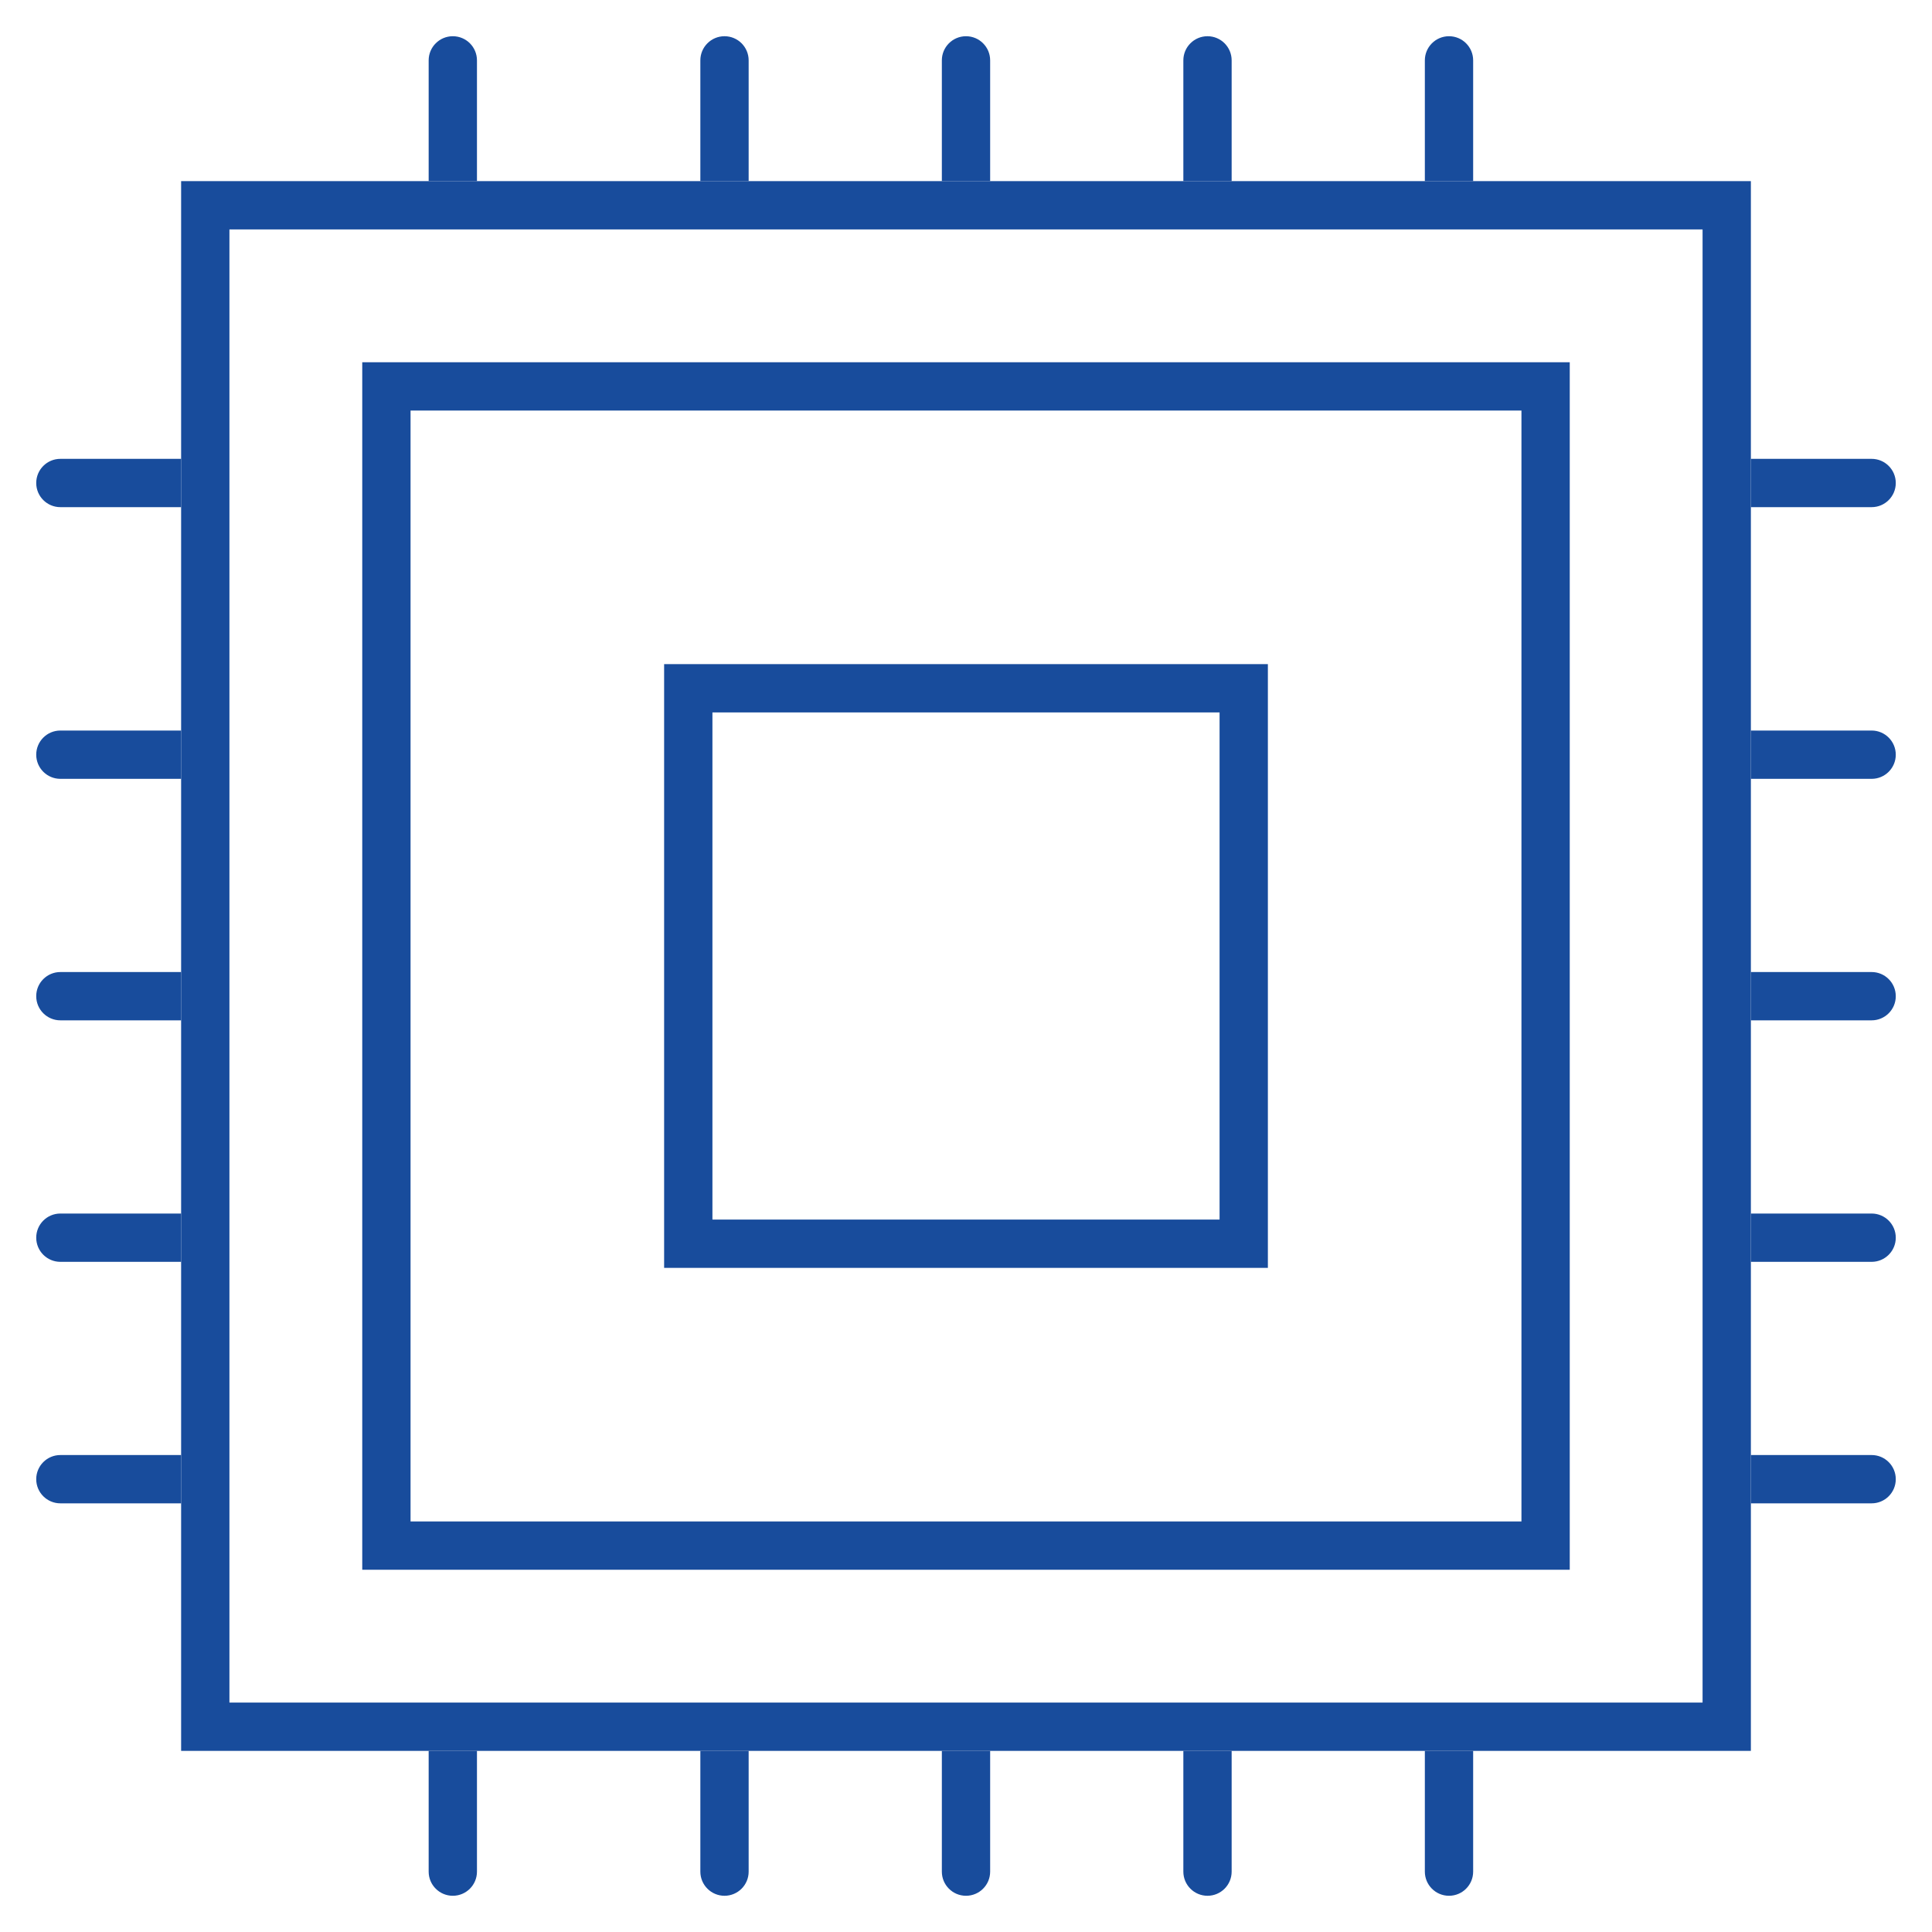
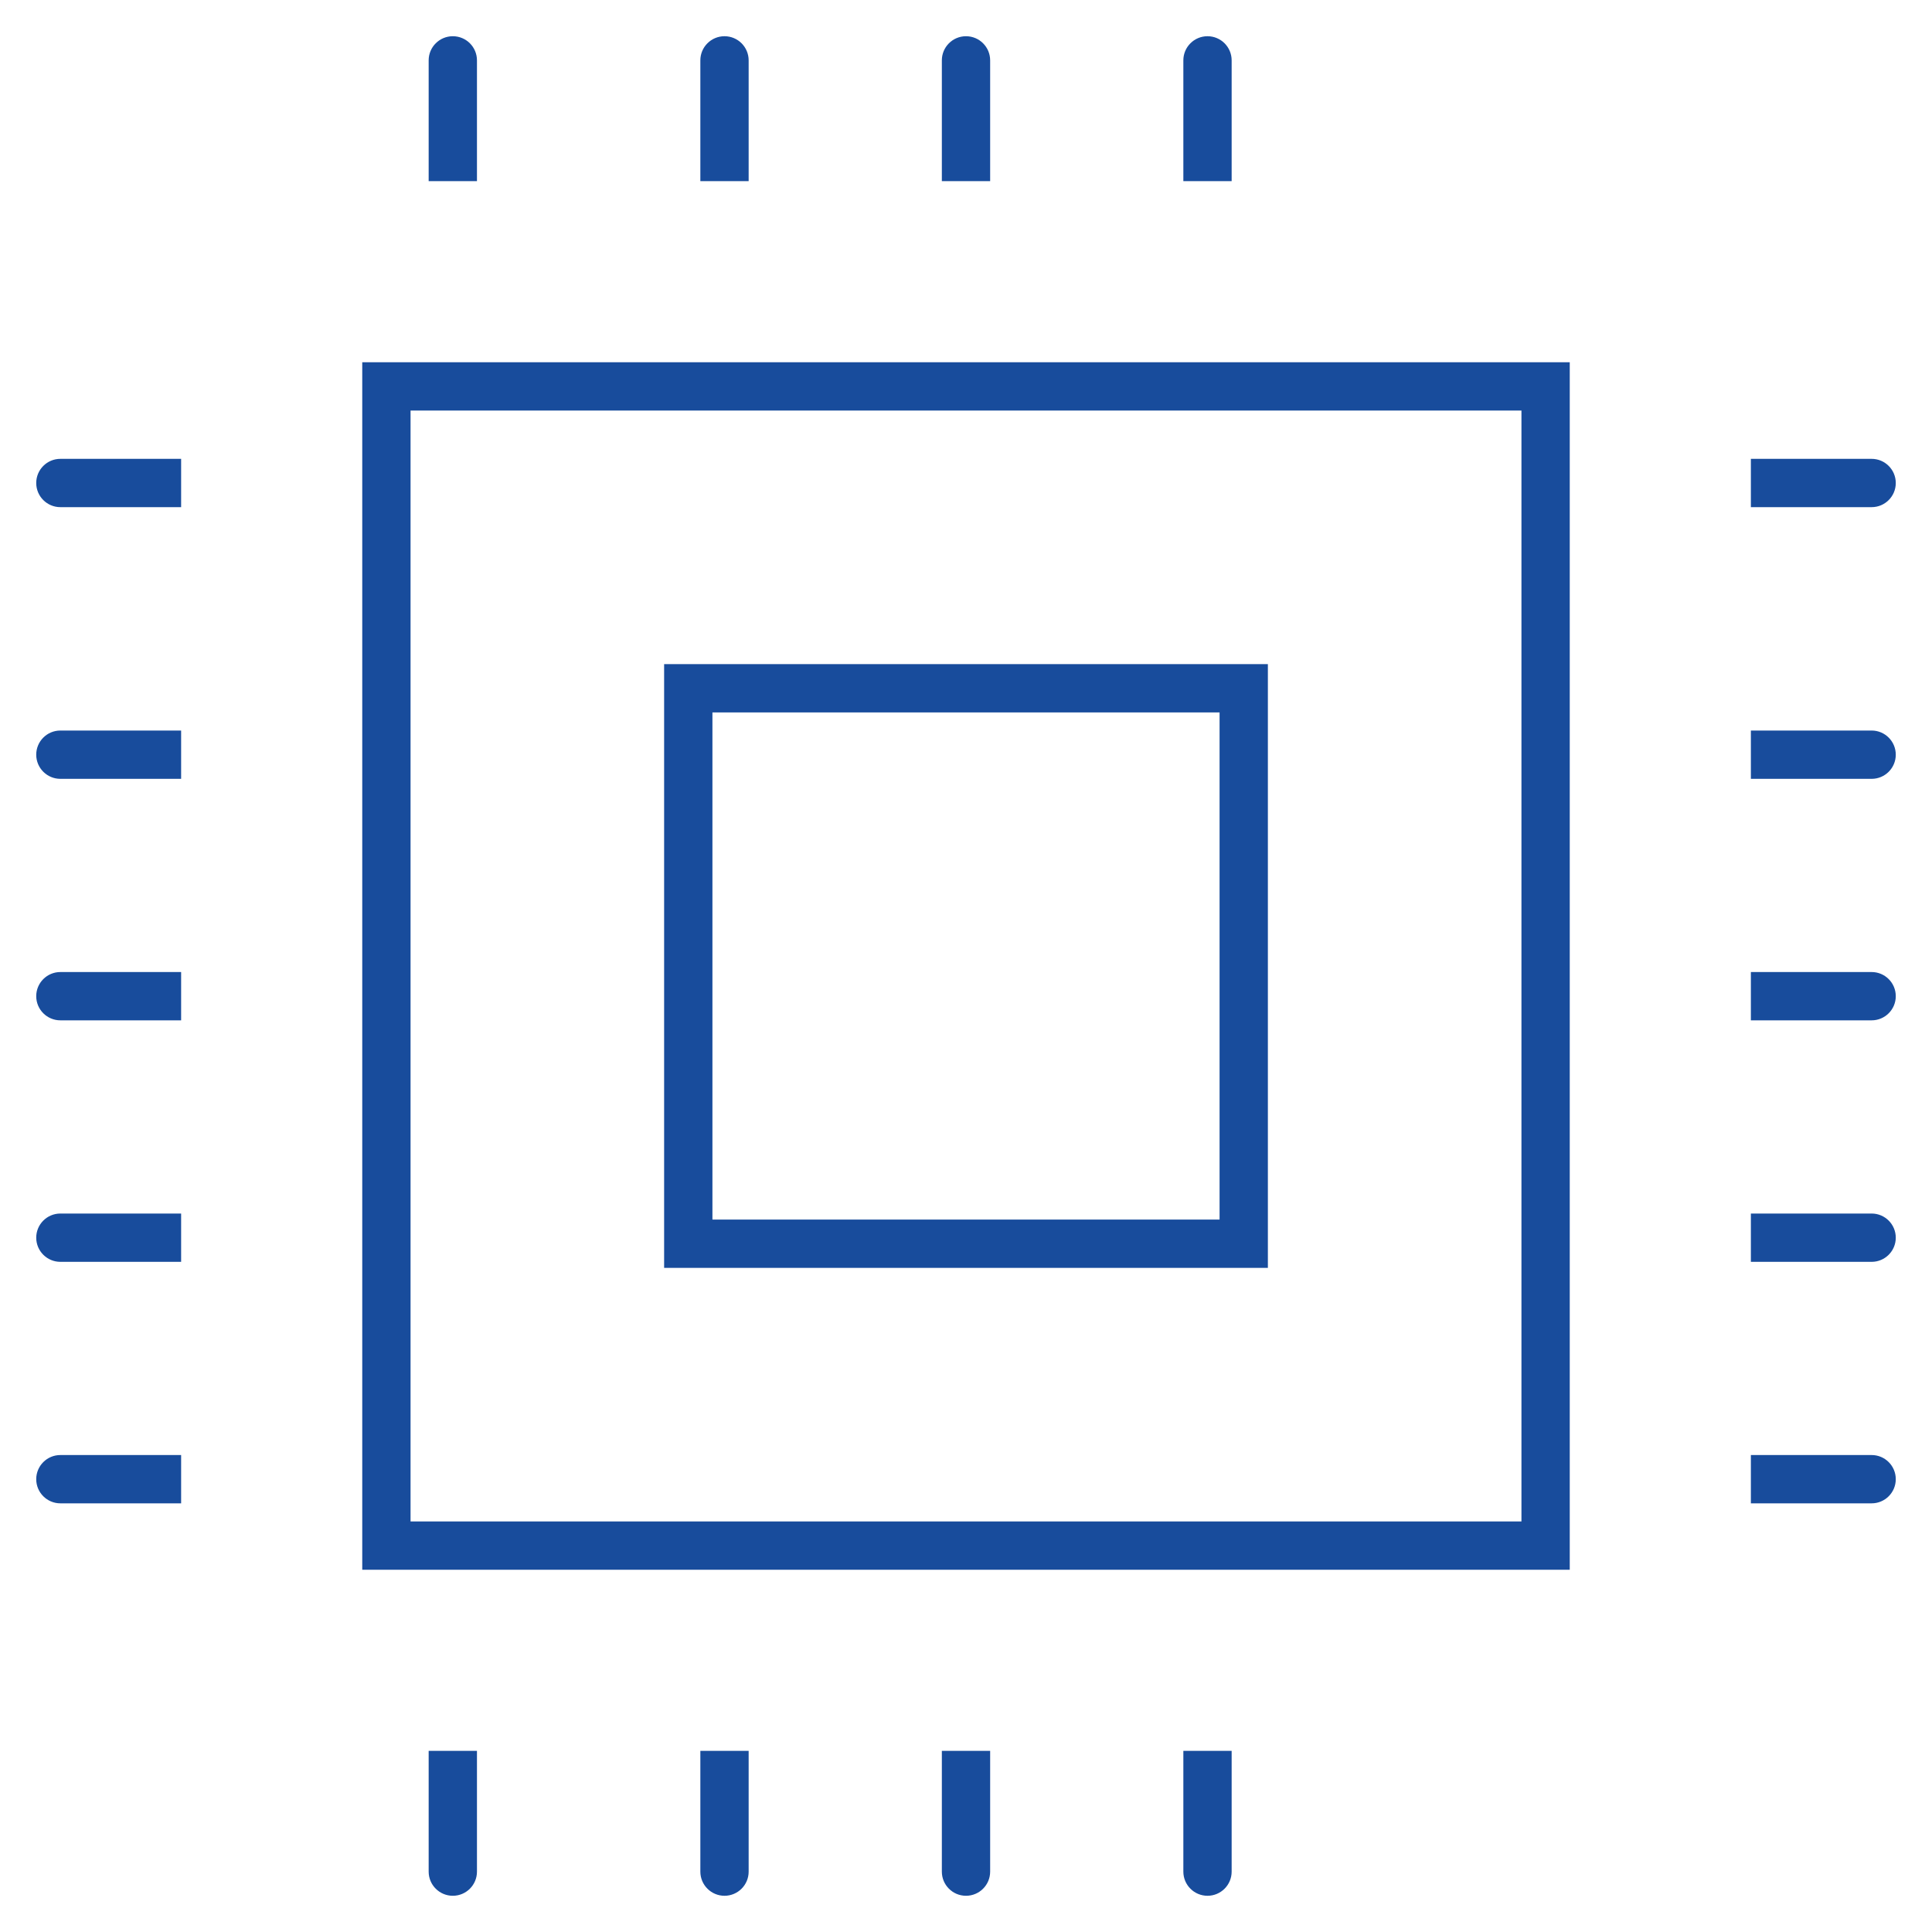
<svg xmlns="http://www.w3.org/2000/svg" width="32" height="32" viewBox="0 0 32 32" fill="none">
  <rect x="11.4" y="11.4" width="9.2" height="9.2" stroke="#184C9C" stroke-width="0.8" />
  <rect x="6.4" y="6.4" width="19.2" height="19.2" stroke="#184C9C" stroke-width="0.8" />
-   <rect x="3.4" y="3.4" width="25.2" height="25.2" stroke="#184C9C" stroke-width="0.8" />
  <path d="M7.9 1C7.9 0.779 7.721 0.6 7.5 0.6C7.279 0.6 7.1 0.779 7.1 1L7.9 1ZM7.1 31C7.1 31.221 7.279 31.4 7.5 31.4C7.721 31.4 7.9 31.221 7.9 31H7.1ZM7.1 29V31H7.9V29H7.1ZM7.1 1V3H7.9V1L7.1 1Z" fill="#184C9C" />
  <path d="M12.4 1C12.4 0.779 12.221 0.6 12 0.6C11.779 0.6 11.6 0.779 11.6 1L12.4 1ZM11.6 31C11.6 31.221 11.779 31.4 12 31.4C12.221 31.4 12.4 31.221 12.4 31H11.6ZM11.6 29V31H12.4V29H11.6ZM11.6 1V3H12.4V1L11.6 1Z" fill="#184C9C" />
  <path d="M16.4 1C16.4 0.779 16.221 0.6 16 0.6C15.779 0.6 15.6 0.779 15.6 1L16.4 1ZM15.6 31C15.6 31.221 15.779 31.4 16 31.4C16.221 31.4 16.4 31.221 16.4 31H15.6ZM15.6 29V31H16.4L16.4 29H15.6ZM15.6 1V3H16.4V1L15.6 1Z" fill="#184C9C" />
  <path d="M20.4 1C20.4 0.779 20.221 0.6 20 0.6C19.779 0.6 19.6 0.779 19.6 1L20.4 1ZM19.6 31C19.6 31.221 19.779 31.4 20 31.4C20.221 31.4 20.4 31.221 20.4 31H19.6ZM19.6 29L19.6 31H20.4L20.4 29H19.6ZM19.6 1V3H20.4V1L19.6 1Z" fill="#184C9C" />
-   <path d="M24.4 1C24.4 0.779 24.221 0.6 24 0.6C23.779 0.6 23.6 0.779 23.6 1L24.4 1ZM23.6 31C23.6 31.221 23.779 31.4 24 31.4C24.221 31.4 24.4 31.221 24.4 31H23.6ZM23.6 29L23.6 31H24.4L24.4 29H23.6ZM23.6 1V3H24.4V1L23.6 1Z" fill="#184C9C" />
  <path d="M31 8.4C31.221 8.4 31.4 8.221 31.4 8C31.4 7.779 31.221 7.6 31 7.6L31 8.4ZM1 7.6C0.779 7.6 0.6 7.779 0.6 8C0.6 8.221 0.779 8.4 1 8.4L1 7.6ZM3 7.6L1 7.6L1 8.4L3 8.4L3 7.6ZM31 7.6L29 7.6L29 8.4L31 8.4L31 7.6Z" fill="#184C9C" />
  <path d="M31 12.9C31.221 12.9 31.4 12.721 31.4 12.5C31.4 12.279 31.221 12.1 31 12.1L31 12.9ZM1 12.1C0.779 12.1 0.6 12.279 0.6 12.5C0.6 12.721 0.779 12.9 1 12.9L1 12.1ZM3 12.1L1 12.1L1 12.9L3 12.9L3 12.1ZM31 12.1L29 12.1L29 12.9L31 12.9L31 12.1Z" fill="#184C9C" />
  <path d="M31 16.9C31.221 16.9 31.4 16.721 31.4 16.5C31.4 16.279 31.221 16.1 31 16.1L31 16.9ZM1 16.1C0.779 16.1 0.6 16.279 0.6 16.5C0.6 16.721 0.779 16.9 1 16.9L1 16.1ZM3 16.1L1 16.1L1 16.9L3 16.9L3 16.1ZM31 16.1L29 16.1L29 16.9L31 16.9L31 16.1Z" fill="#184C9C" />
  <path d="M31 20.9C31.221 20.9 31.4 20.721 31.4 20.5C31.4 20.279 31.221 20.1 31 20.1L31 20.9ZM1 20.1C0.779 20.1 0.6 20.279 0.6 20.5C0.6 20.721 0.779 20.9 1 20.9L1 20.1ZM3 20.1L1 20.1L1 20.9L3 20.9L3 20.1ZM31 20.1L29 20.1L29 20.9L31 20.9L31 20.1Z" fill="#184C9C" />
  <path d="M31 24.9C31.221 24.9 31.4 24.721 31.4 24.5C31.4 24.279 31.221 24.1 31 24.1L31 24.9ZM1 24.1C0.779 24.1 0.6 24.279 0.6 24.5C0.6 24.721 0.779 24.9 1 24.9L1 24.1ZM3 24.1L1 24.1L1 24.9L3 24.9L3 24.1ZM31 24.1L29 24.1L29 24.9L31 24.9L31 24.1Z" fill="#184C9C" />
</svg>